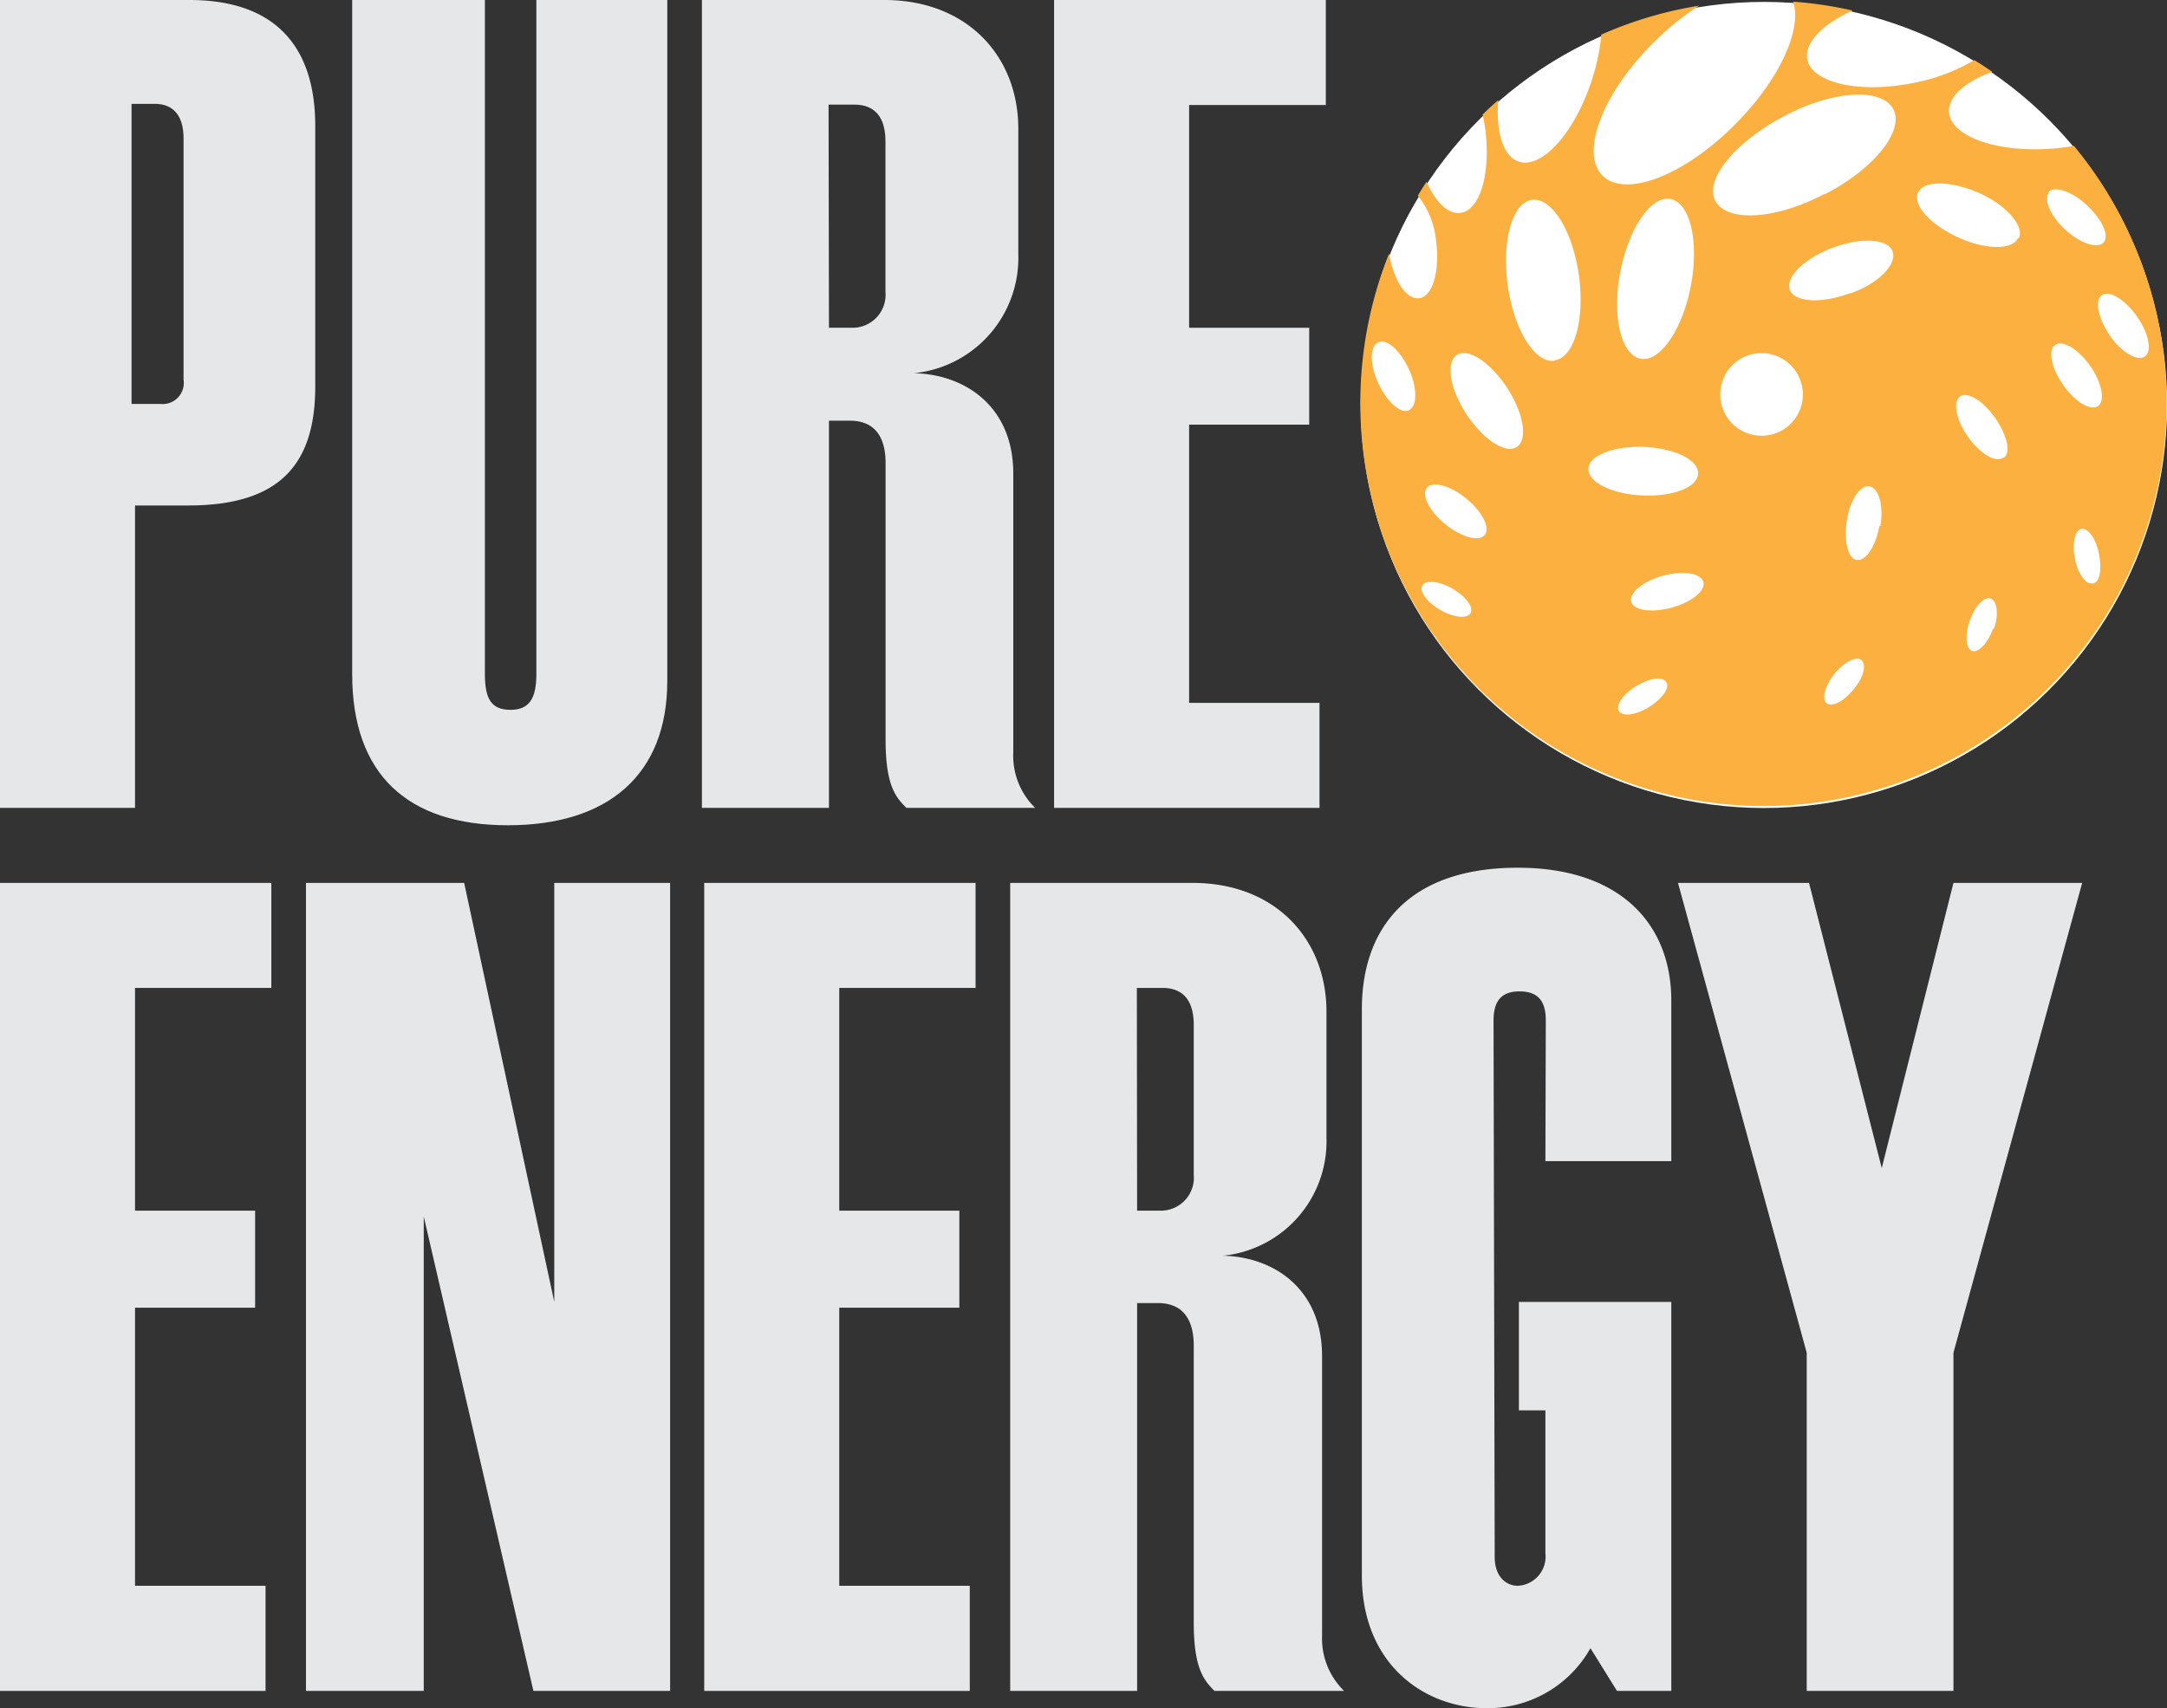
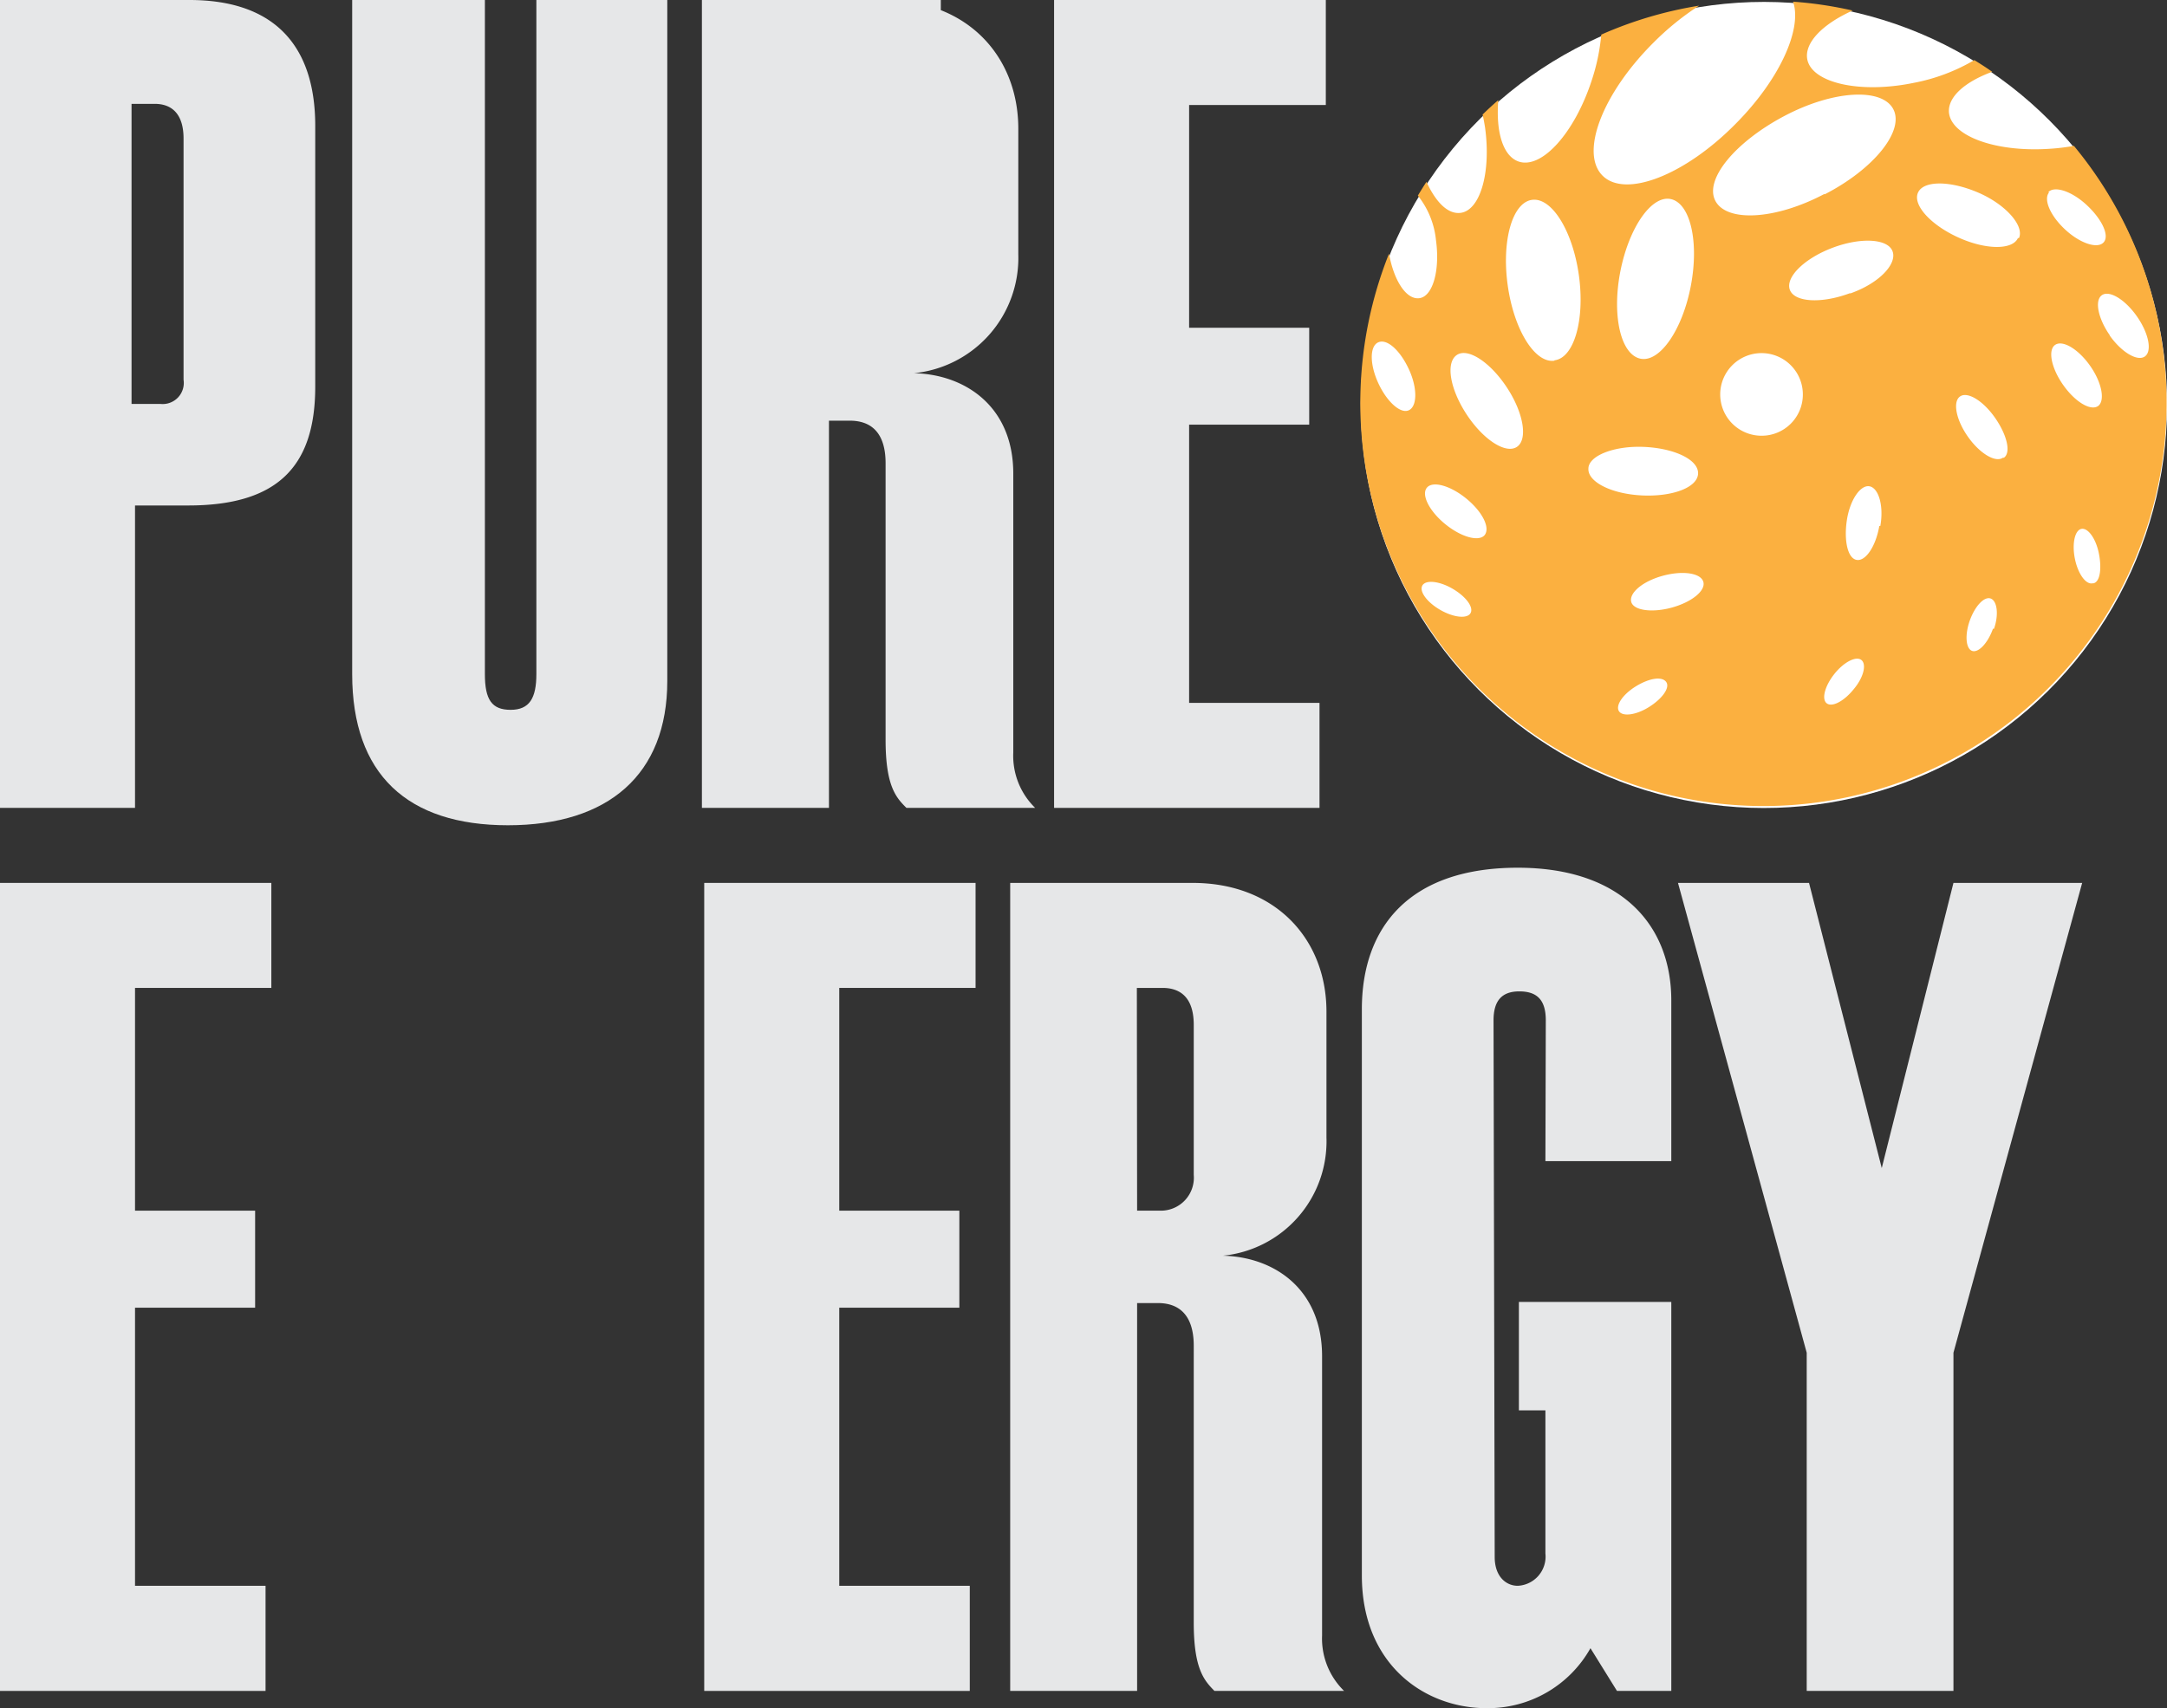
<svg xmlns="http://www.w3.org/2000/svg" viewBox="0 0 168.35 132.74">
  <rect x="0" y="0" width="168.35" height="132.74" fill="#333333" stroke="none" />
  <defs>
    <style>.cls-1{fill:#fff;}.cls-2{fill:#fbb040;}.cls-3{fill:#e6e7e8;}</style>
  </defs>
  <g id="Layer_2" data-name="Layer 2">
    <g id="Layer_1-2" data-name="Layer 1">
      <circle class="cls-1" cx="137.03" cy="31.46" r="31.32" transform="translate(83.3 161.39) rotate(-80.46)" />
      <path class="cls-2" d="M161.11,11.34c-.55.09-1.11.17-1.7.21-4.26.33-7.83-.94-8-2.82-.09-1.21,1.26-2.38,3.36-3.15-.45-.32-.92-.62-1.39-.91a14.66,14.66,0,0,1-4.71,1.77c-4.18.86-7.88,0-8.26-1.8-.27-1.3,1.18-2.77,3.52-3.82a30.76,30.76,0,0,0-4.63-.69c.73,2.12-1.05,6.07-4.48,9.51-3.95,4-8.57,5.78-10.33,4s0-6.39,4-10.36A21.12,21.12,0,0,1,132,.44a30.89,30.89,0,0,0-7.6,2.25,15.7,15.7,0,0,1-.75,3.58c-1.33,4.06-3.86,6.87-5.65,6.29-1.24-.41-1.8-2.31-1.6-4.78-.42.36-.82.73-1.22,1.12.08.34.14.69.19,1,.48,3.46-.36,6.43-1.89,6.64-1,.13-1.93-.83-2.66-2.41-.23.35-.45.71-.67,1.07a6.59,6.59,0,0,1,1.41,3.48c.32,2.34-.25,4.34-1.28,4.49s-2-1.38-2.37-3.46a31.32,31.32,0,1,0,53.17-8.42ZM109.45,31.88c-.64.3-1.7-.65-2.37-2.1s-.69-2.88,0-3.18,1.71.65,2.38,2.11S110.1,31.58,109.45,31.88Zm16.42-10.73c.66-3.43,2.42-6,3.93-5.68s2.21,3.3,1.56,6.73-2.42,6-3.93,5.67S125.22,24.57,125.87,21.15Zm-11.63,26.5c-.26.45-1.31.34-2.34-.25s-1.66-1.44-1.4-1.9,1.32-.35,2.35.25S114.51,47.19,114.24,47.65Zm1.1-6.07c-.45.54-1.82.16-3.06-.85s-1.88-2.28-1.43-2.83,1.82-.17,3.06.84S115.79,41,115.34,41.58Zm2.5-6.85c-.87.57-2.62-.57-3.91-2.54s-1.63-4-.76-4.6,2.62.57,3.91,2.54S118.71,34.16,117.84,34.73Zm2.92-6.7c-1.52.22-3.15-2.41-3.63-5.87s.36-6.42,1.89-6.63,3.16,2.41,3.64,5.86S122.29,27.82,120.76,28Zm2.64,8.39c0-1,2-1.8,4.35-1.69s4.22,1,4.17,2.08-2,1.8-4.35,1.69S123.35,37.46,123.4,36.42Zm4.71,18.52c-1,.63-2.06.77-2.34.32s.32-1.32,1.34-1.94,2-.78,2.33-.33S129.12,54.31,128.11,54.94Zm1.75-7.72c-1.55.42-3,.21-3.14-.48s.92-1.58,2.47-2,2.95-.21,3.14.48S131.41,46.8,129.86,47.22Zm7-13.36a3.21,3.21,0,1,1,3.2-3.2A3.2,3.2,0,0,1,136.87,33.86ZM144,53.57c-.75.93-1.68,1.41-2.09,1.08s-.14-1.35.6-2.28,1.69-1.41,2.1-1.08S144.79,52.64,144,53.57Zm2-12.7c-.27,1.58-1.06,2.76-1.76,2.64s-1-1.51-.76-3.09,1.06-2.76,1.76-2.63S146.36,39.29,146.08,40.87Zm-2.3-18.08c-2.2.82-4.29.7-4.65-.27s1.12-2.44,3.33-3.27,4.29-.7,4.65.28S146,22,143.78,22.79Zm-2-7.7c-3.79,2-7.57,2.19-8.44.51S134.85,11,138.65,9s7.57-2.19,8.44-.51S145.58,13.13,141.78,15.09Zm13.13,33.77c-.4,1.12-1.13,1.89-1.62,1.72s-.58-1.24-.18-2.36,1.12-1.89,1.62-1.71S155.3,47.74,154.91,48.86Zm.77-13.29c-.58.4-1.8-.33-2.72-1.64s-1.19-2.71-.61-3.12,1.79.33,2.71,1.64S156.26,35.16,155.68,35.57Zm1.17-17.07c-.43.94-2.52.92-4.66-.06s-3.54-2.53-3.1-3.48,2.51-.92,4.66,0S157.28,17.55,156.85,18.5Zm2.35-3.56c.48-.53,1.83-.09,3,1s1.78,2.36,1.31,2.89-1.83.09-3-1S158.73,15.47,159.2,14.94Zm3.43,30.39c-.52.1-1.13-.77-1.36-1.93s0-2.2.51-2.3,1.13.75,1.36,1.92S163.15,45.22,162.63,45.33ZM163,31.55c-.59.41-1.8-.33-2.72-1.64s-1.2-2.71-.62-3.11,1.8.32,2.72,1.63S163.55,31.14,163,31.55Zm.91-5.49c-.92-1.32-1.2-2.71-.62-3.12s1.8.33,2.72,1.64,1.2,2.71.62,3.12S164.81,27.37,163.89,26.06Z" />
      <path class="cls-3" d="M0,0H14.71c6.82,0,9.78,3.77,9.78,9.78V30.05c0,6.27-3,9.23-9.87,9.23H10.49v23.5H0ZM10.22,31.39h2.25a1.64,1.64,0,0,0,1.79-1.88V10.76c0-1.79-.81-2.69-2.24-2.69h-1.8Z" />
      <path class="cls-3" d="M51.84,0V52.92c0,7.26-4.57,11.21-12.38,11.21s-12.1-3.95-12.1-11.75V0H37.67V52.38c0,2,.54,2.78,2,2.78s2-.9,2-2.78V0Z" />
-       <path class="cls-3" d="M68.7,0c6.46,0,10.41,4.39,10.41,10v9.77A9,9,0,0,1,71,29c4,.09,7.72,2.6,7.72,7.8V58.48a5.65,5.65,0,0,0,1.7,4.3h-10c-.81-.8-1.62-1.7-1.62-5.29V36c0-2.42-1.16-3.31-2.78-3.31H64.4V62.78H54.53V0ZM64.4,25.47h1.88a2.56,2.56,0,0,0,2.51-2.78V11c0-2.42-1.34-2.87-2.42-2.87h-2Z" />
+       <path class="cls-3" d="M68.7,0c6.46,0,10.41,4.39,10.41,10v9.77A9,9,0,0,1,71,29c4,.09,7.72,2.6,7.72,7.8V58.48a5.65,5.65,0,0,0,1.7,4.3h-10c-.81-.8-1.62-1.7-1.62-5.29V36c0-2.42-1.16-3.31-2.78-3.31H64.4V62.78H54.53V0Zh1.88a2.56,2.56,0,0,0,2.51-2.78V11c0-2.42-1.34-2.87-2.42-2.87h-2Z" />
      <path class="cls-3" d="M81.89,62.78V0H103V8.16H92.38V25.47h9.33V33H92.38V54.62h10.13v8.16Z" />
      <path class="cls-3" d="M0,131.4V68.61H21.08v8.16H10.49V94.08h9.33v7.54H10.49v21.61H20.63v8.17Z" />
-       <path class="cls-3" d="M36.06,68.61l7,32.56V68.61h9V131.4H41.44L32.92,94.53V131.4H23.77V68.61Z" />
      <path class="cls-3" d="M54.71,131.4V68.61H75.79v8.16H65.2V94.08h9.33v7.54H65.2v21.61H75.34v8.17Z" />
      <path class="cls-3" d="M92.65,68.61c6.46,0,10.4,4.4,10.4,10v9.77A8.93,8.93,0,0,1,95,97.58c4,.09,7.71,2.6,7.71,7.81v21.7a5.68,5.68,0,0,0,1.71,4.31H94.35c-.8-.81-1.61-1.71-1.61-5.3V104.58c0-2.42-1.17-3.32-2.78-3.32H88.34V131.4H78.48V68.61ZM88.34,94.08h1.89a2.56,2.56,0,0,0,2.51-2.78V79.64c0-2.42-1.35-2.87-2.42-2.87h-2Z" />
      <path class="cls-3" d="M120.09,79.29c0-1.62-.71-2.25-2.06-2.25s-2,.72-2,2.25l.09,41.7c0,1.53.89,2.24,1.79,2.24a2.27,2.27,0,0,0,2.15-2.51V109.6H118v-8.43h11.84V131.4h-4.22l-2.06-3.32a9.13,9.13,0,0,1-8.07,4.66c-4.84,0-9.69-3.41-9.69-10.31v-44c0-6.37,3.68-11,12.11-11,8.07,0,11.93,4.48,11.93,10.31V90.23h-9.78Z" />
      <path class="cls-3" d="M140.54,68.61l5.65,22.16,5.57-22.16h10l-10,36.51V131.4h-11.4V105.12l-10-36.51Z" />
    </g>
  </g>
</svg>